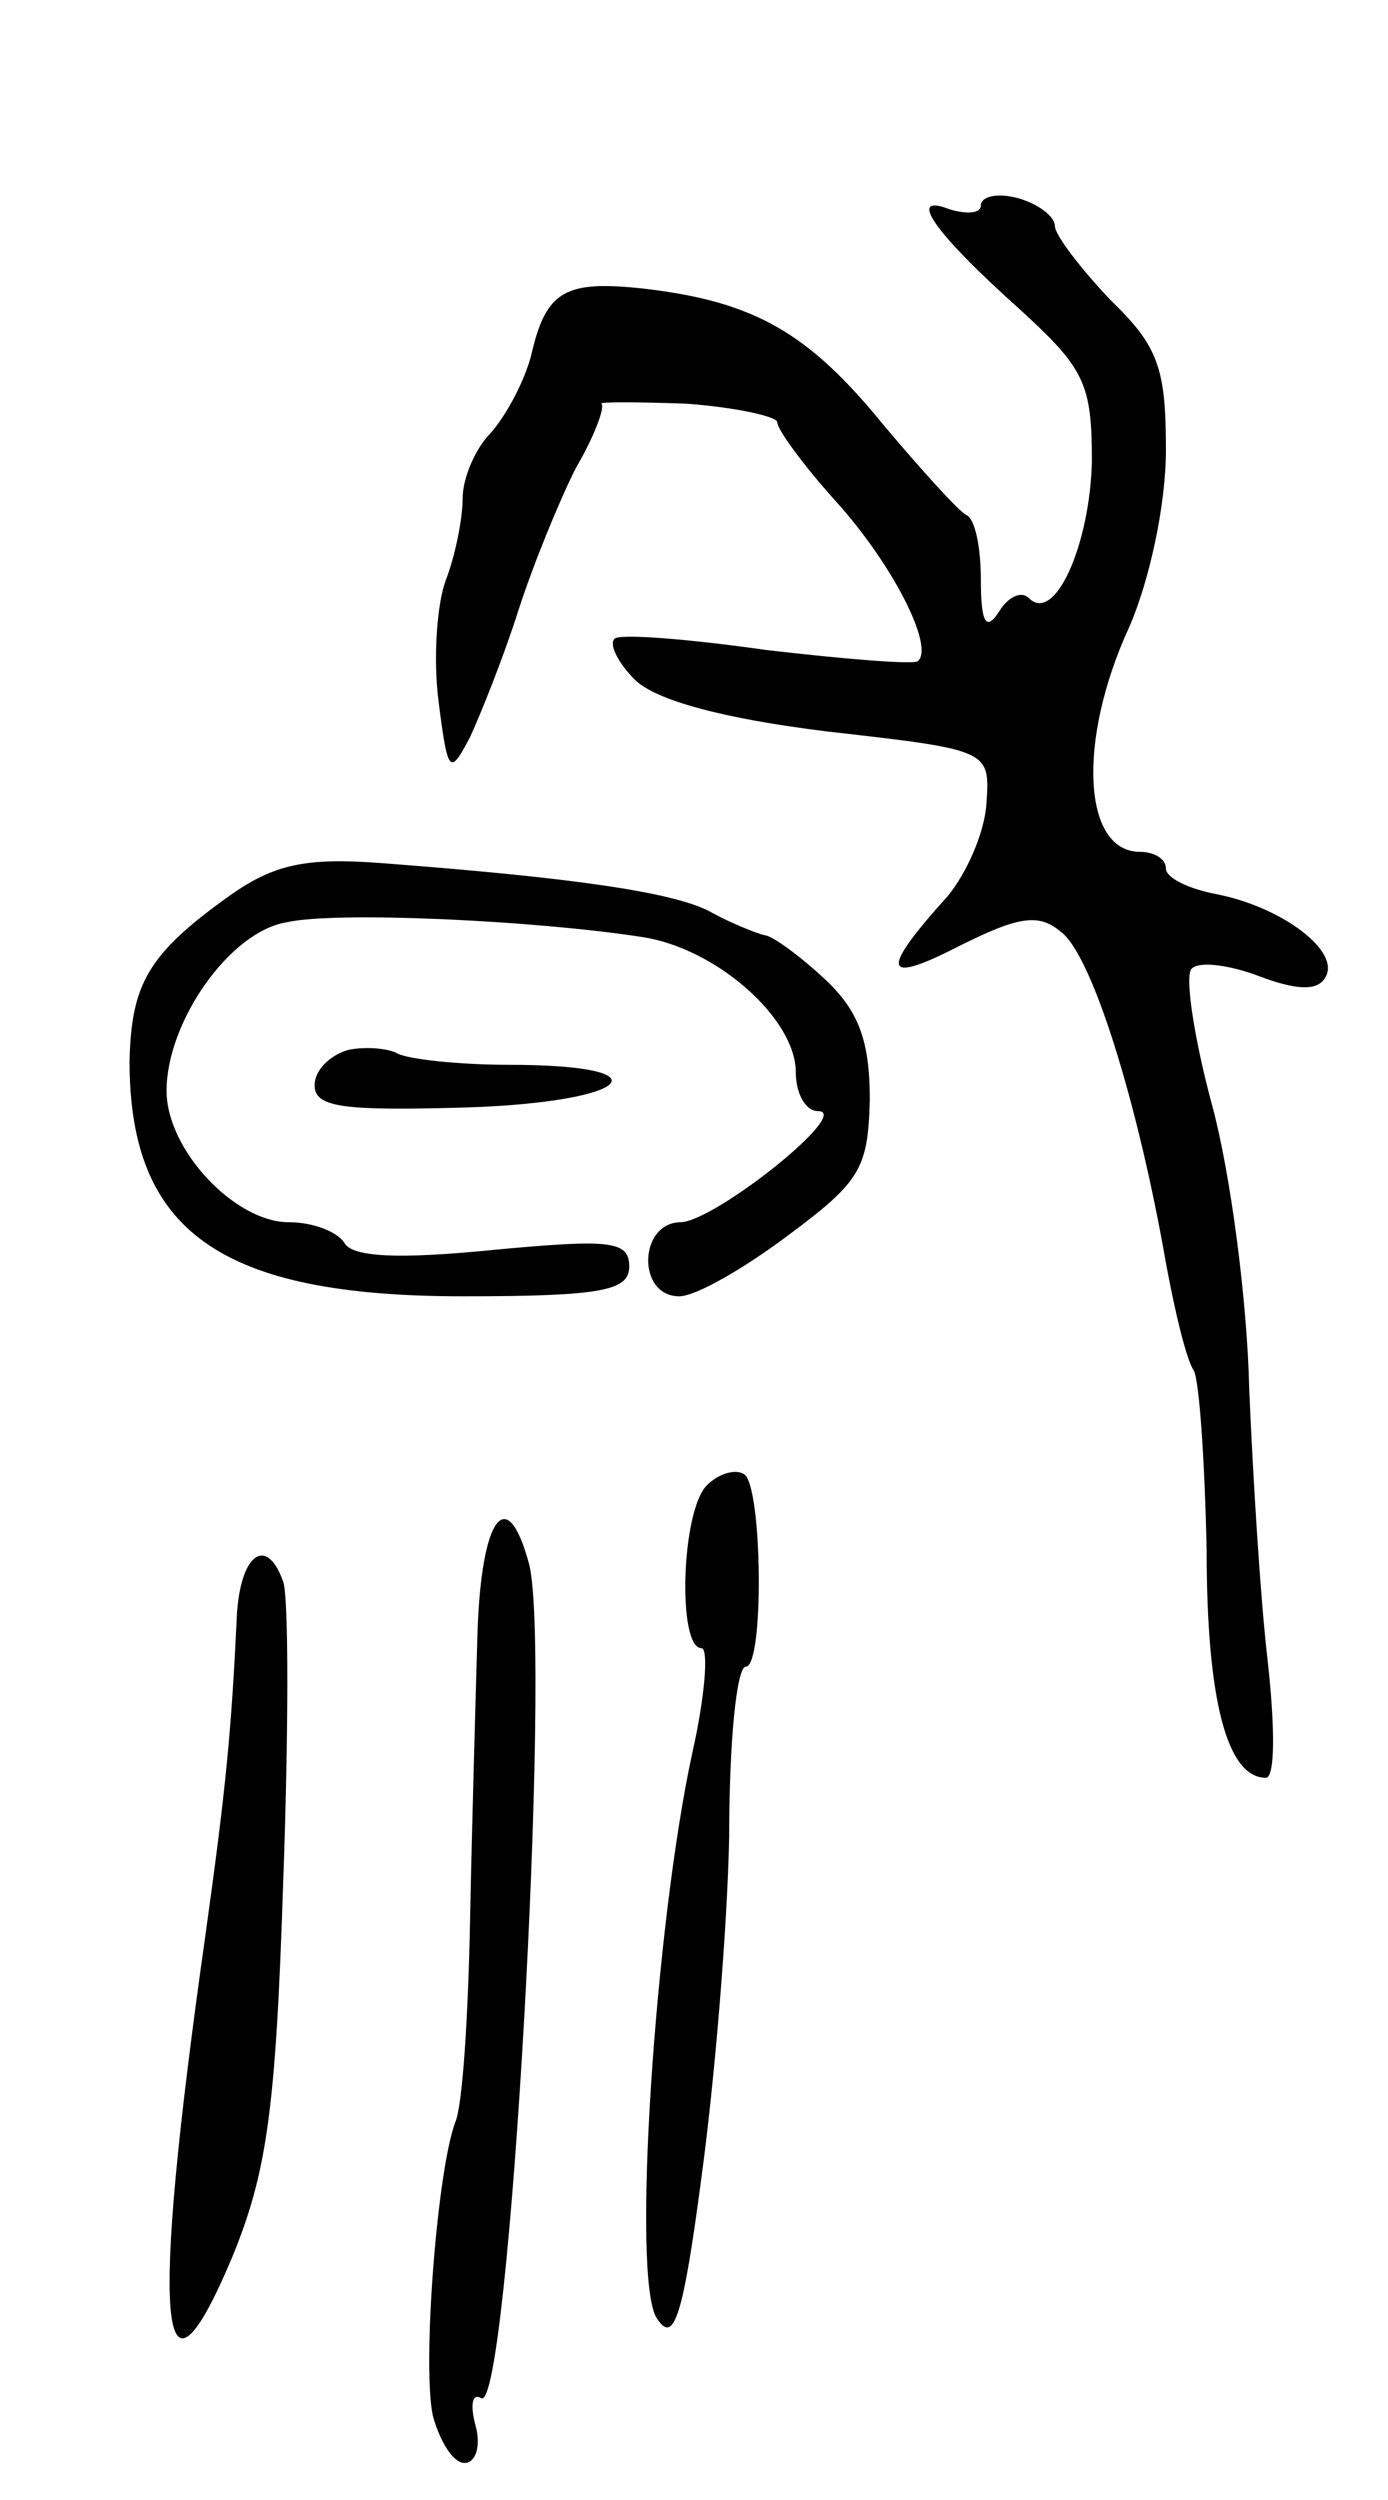
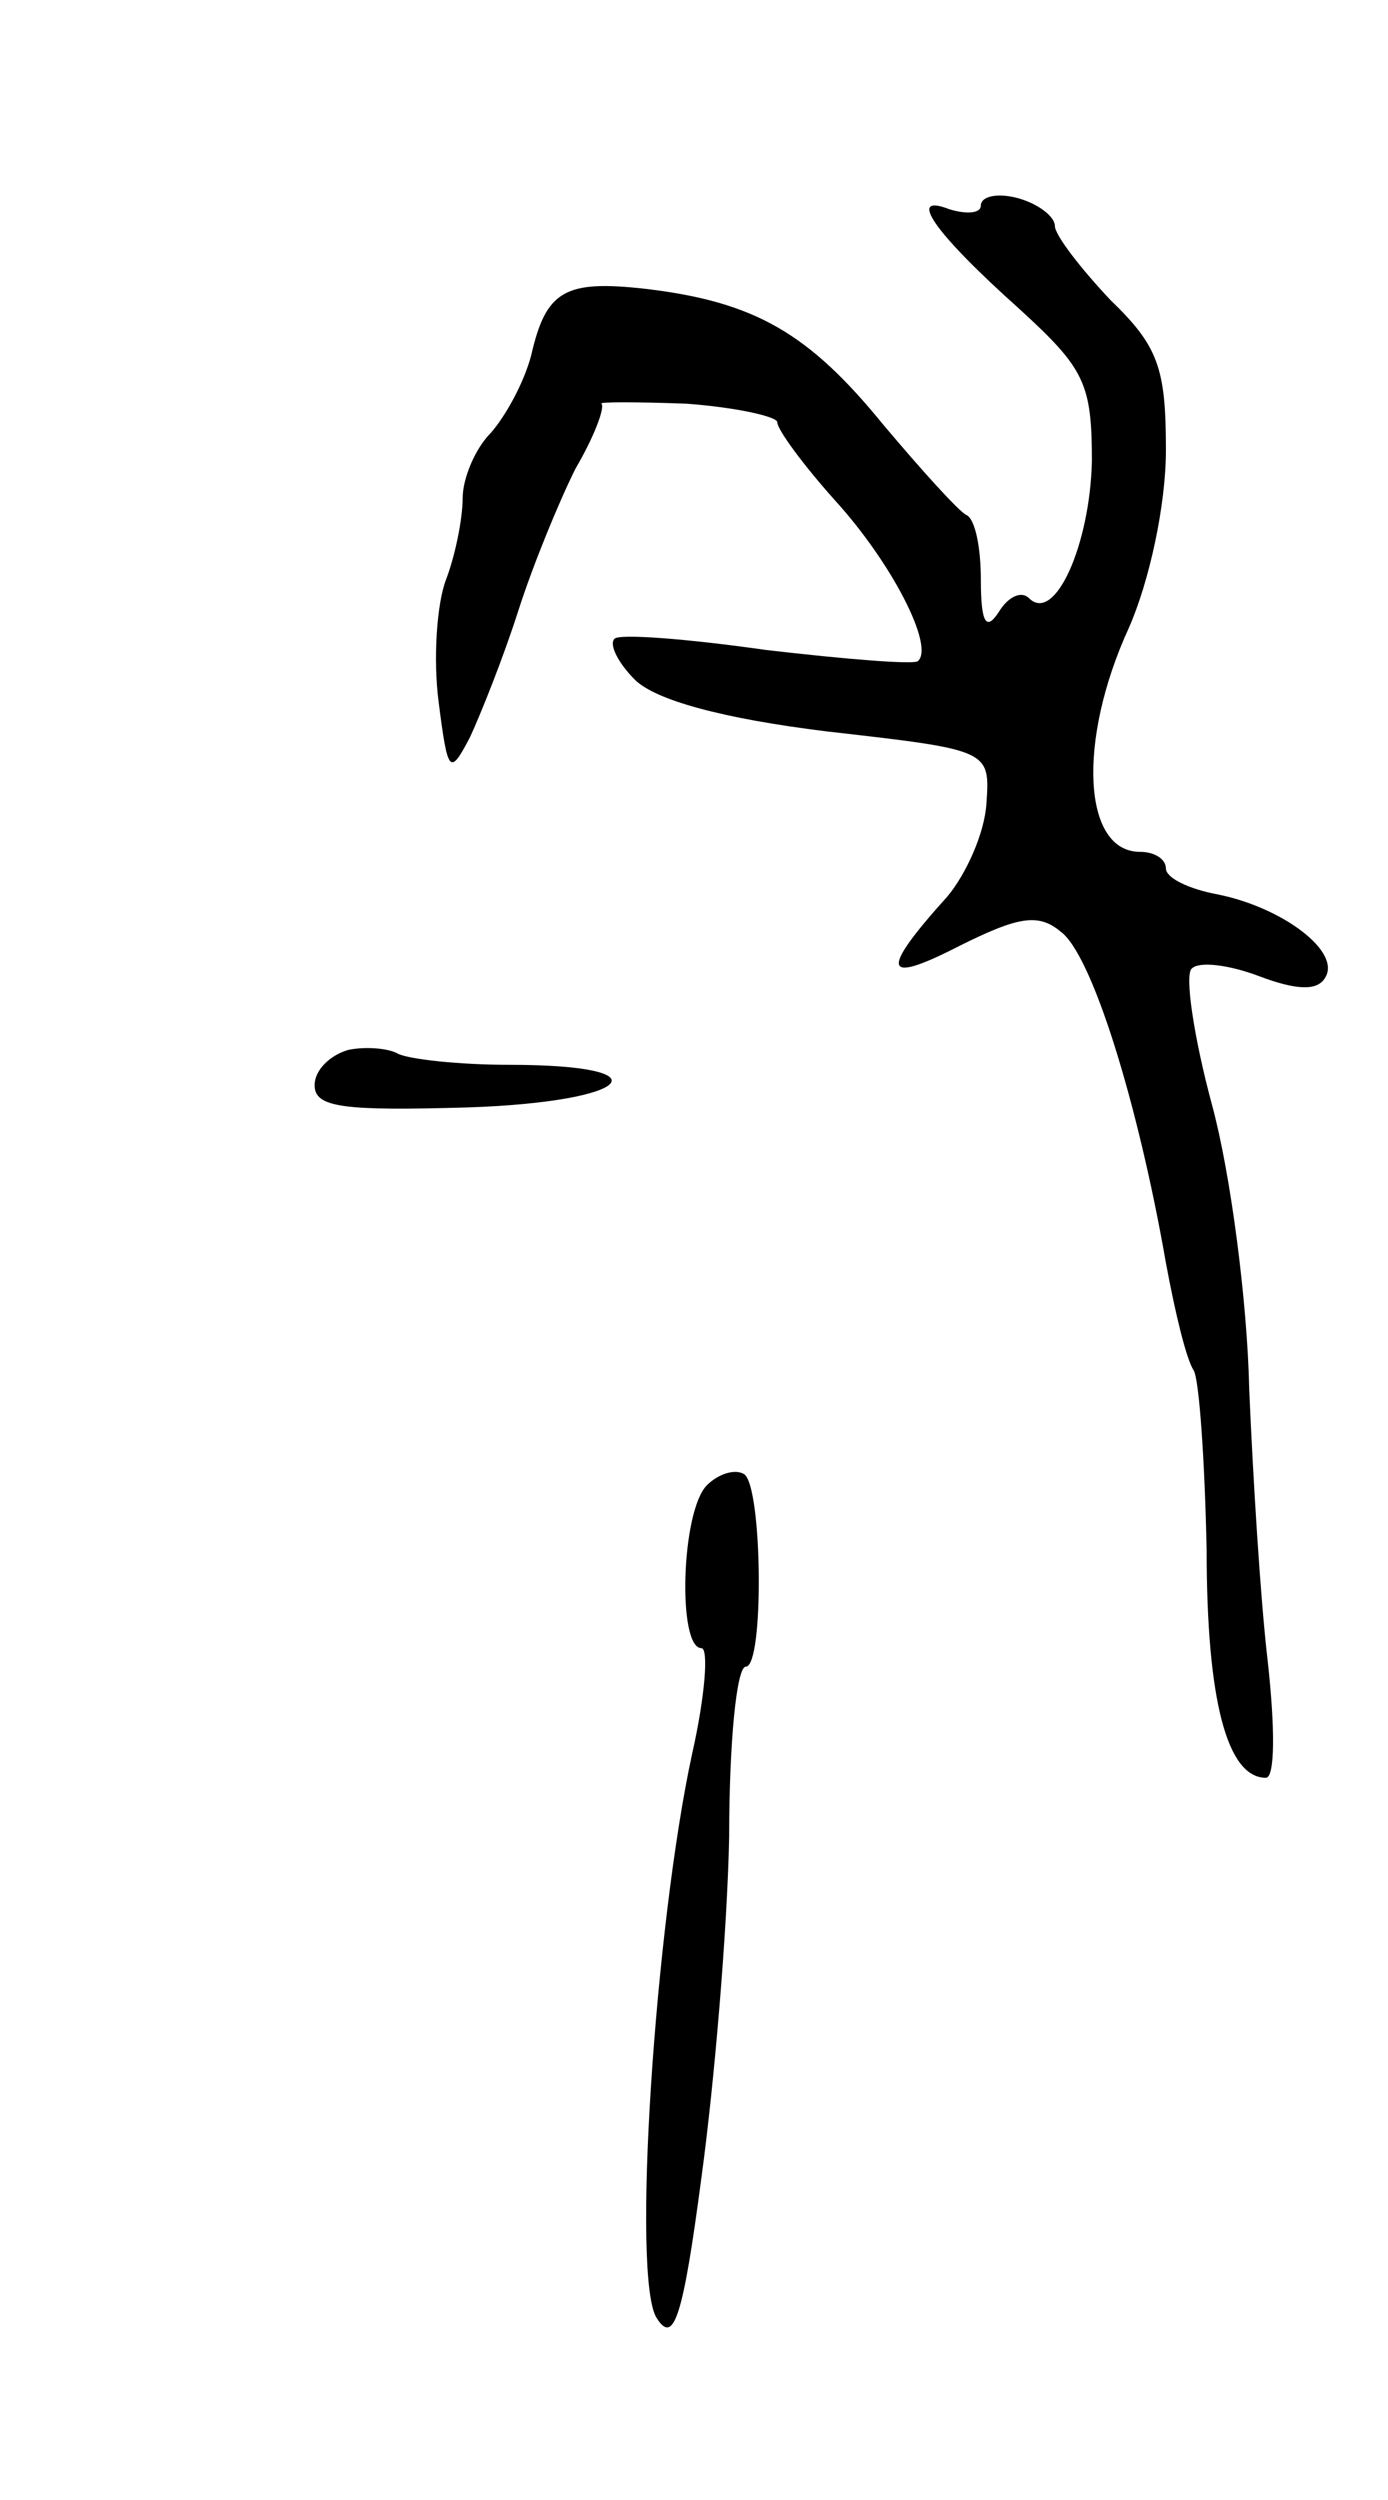
<svg xmlns="http://www.w3.org/2000/svg" version="1.0" width="75" height="135" viewBox="0 0 75 135">
  <g transform="translate(0,135) scale(0.1,-0.1)">
    <path d="M530 1239 c0 -4 -7 -5 -17 -2 -23 9 -9 -12 38 -54 35 -32 39 -40 39 -82 -1 -45 -20 -88 -34 -74 -4 4 -11 1 -16 -7 -7 -11 -10 -7 -10 17 0 17 -3 33 -8 35 -4 2 -24 24 -45 49 -40 49 -69 66 -128 73 -44 5 -54 -1 -62 -36 -4 -15 -14 -33 -22 -42 -8 -8 -15 -24 -15 -35 0 -11 -4 -31 -9 -44 -5 -13 -7 -43 -4 -66 5 -39 6 -40 17 -19 6 13 18 43 26 68 8 25 22 59 31 77 10 17 16 33 14 35 -2 1 19 1 46 0 27 -2 49 -7 49 -10 0 -4 14 -23 31 -42 31 -34 54 -79 45 -87 -2 -2 -39 1 -82 6 -42 6 -80 9 -82 6 -3 -3 2 -13 11 -22 11 -11 47 -21 104 -28 88 -10 88 -10 86 -39 -1 -16 -11 -38 -21 -50 -37 -41 -35 -48 6 -27 32 16 43 18 55 8 17 -12 42 -93 57 -179 5 -27 11 -52 15 -58 3 -5 6 -49 7 -97 0 -81 11 -123 32 -123 5 0 5 27 1 63 -4 34 -8 100 -10 147 -1 47 -10 116 -20 153 -10 37 -15 71 -11 74 4 4 20 2 36 -4 21 -8 32 -8 36 -1 9 14 -23 38 -58 45 -16 3 -28 9 -28 14 0 5 -6 9 -14 9 -31 0 -34 60 -6 121 11 25 20 66 20 96 0 44 -4 56 -30 81 -16 17 -30 35 -30 40 0 5 -9 12 -20 15 -11 3 -20 1 -20 -4z" />
-     <path d="M125 867 c-45 -32 -54 -48 -55 -90 0 -92 49 -127 180 -127 75 0 90 3 90 16 0 14 -10 15 -74 9 -50 -5 -76 -4 -80 4 -4 6 -17 11 -30 11 -29 0 -66 39 -66 71 0 37 34 86 65 91 27 6 134 1 192 -8 40 -6 83 -44 83 -73 0 -11 5 -21 12 -21 19 0 -55 -59 -74 -60 -23 0 -24 -40 -1 -40 9 0 35 15 59 33 39 29 43 36 44 73 0 32 -6 48 -24 65 -14 13 -29 24 -33 24 -4 1 -17 6 -28 12 -19 11 -74 19 -180 27 -40 3 -57 -1 -80 -17z" />
    <path d="M188 783 c-10 -3 -18 -11 -18 -19 0 -12 15 -14 83 -12 89 3 108 23 22 23 -27 0 -54 3 -60 6 -5 3 -18 4 -27 2z" />
    <path d="M382 548 c-14 -14 -16 -88 -3 -88 4 0 2 -26 -5 -57 -20 -92 -33 -285 -19 -305 9 -14 14 0 24 76 7 51 14 134 15 184 0 51 4 92 9 92 10 0 9 98 -1 104 -5 3 -14 0 -20 -6z" />
-     <path d="M258 468 c-1 -35 -3 -104 -4 -155 -1 -51 -4 -100 -8 -109 -10 -27 -18 -133 -12 -159 4 -14 11 -25 17 -25 6 0 9 9 6 20 -3 11 -2 18 3 15 15 -9 38 400 26 450 -12 45 -26 26 -28 -37z" />
-     <path d="M128 478 c-3 -64 -6 -94 -17 -173 -30 -211 -25 -267 14 -175 19 46 24 79 28 203 3 82 3 155 0 163 -9 25 -23 15 -25 -18z" />
  </g>
</svg>